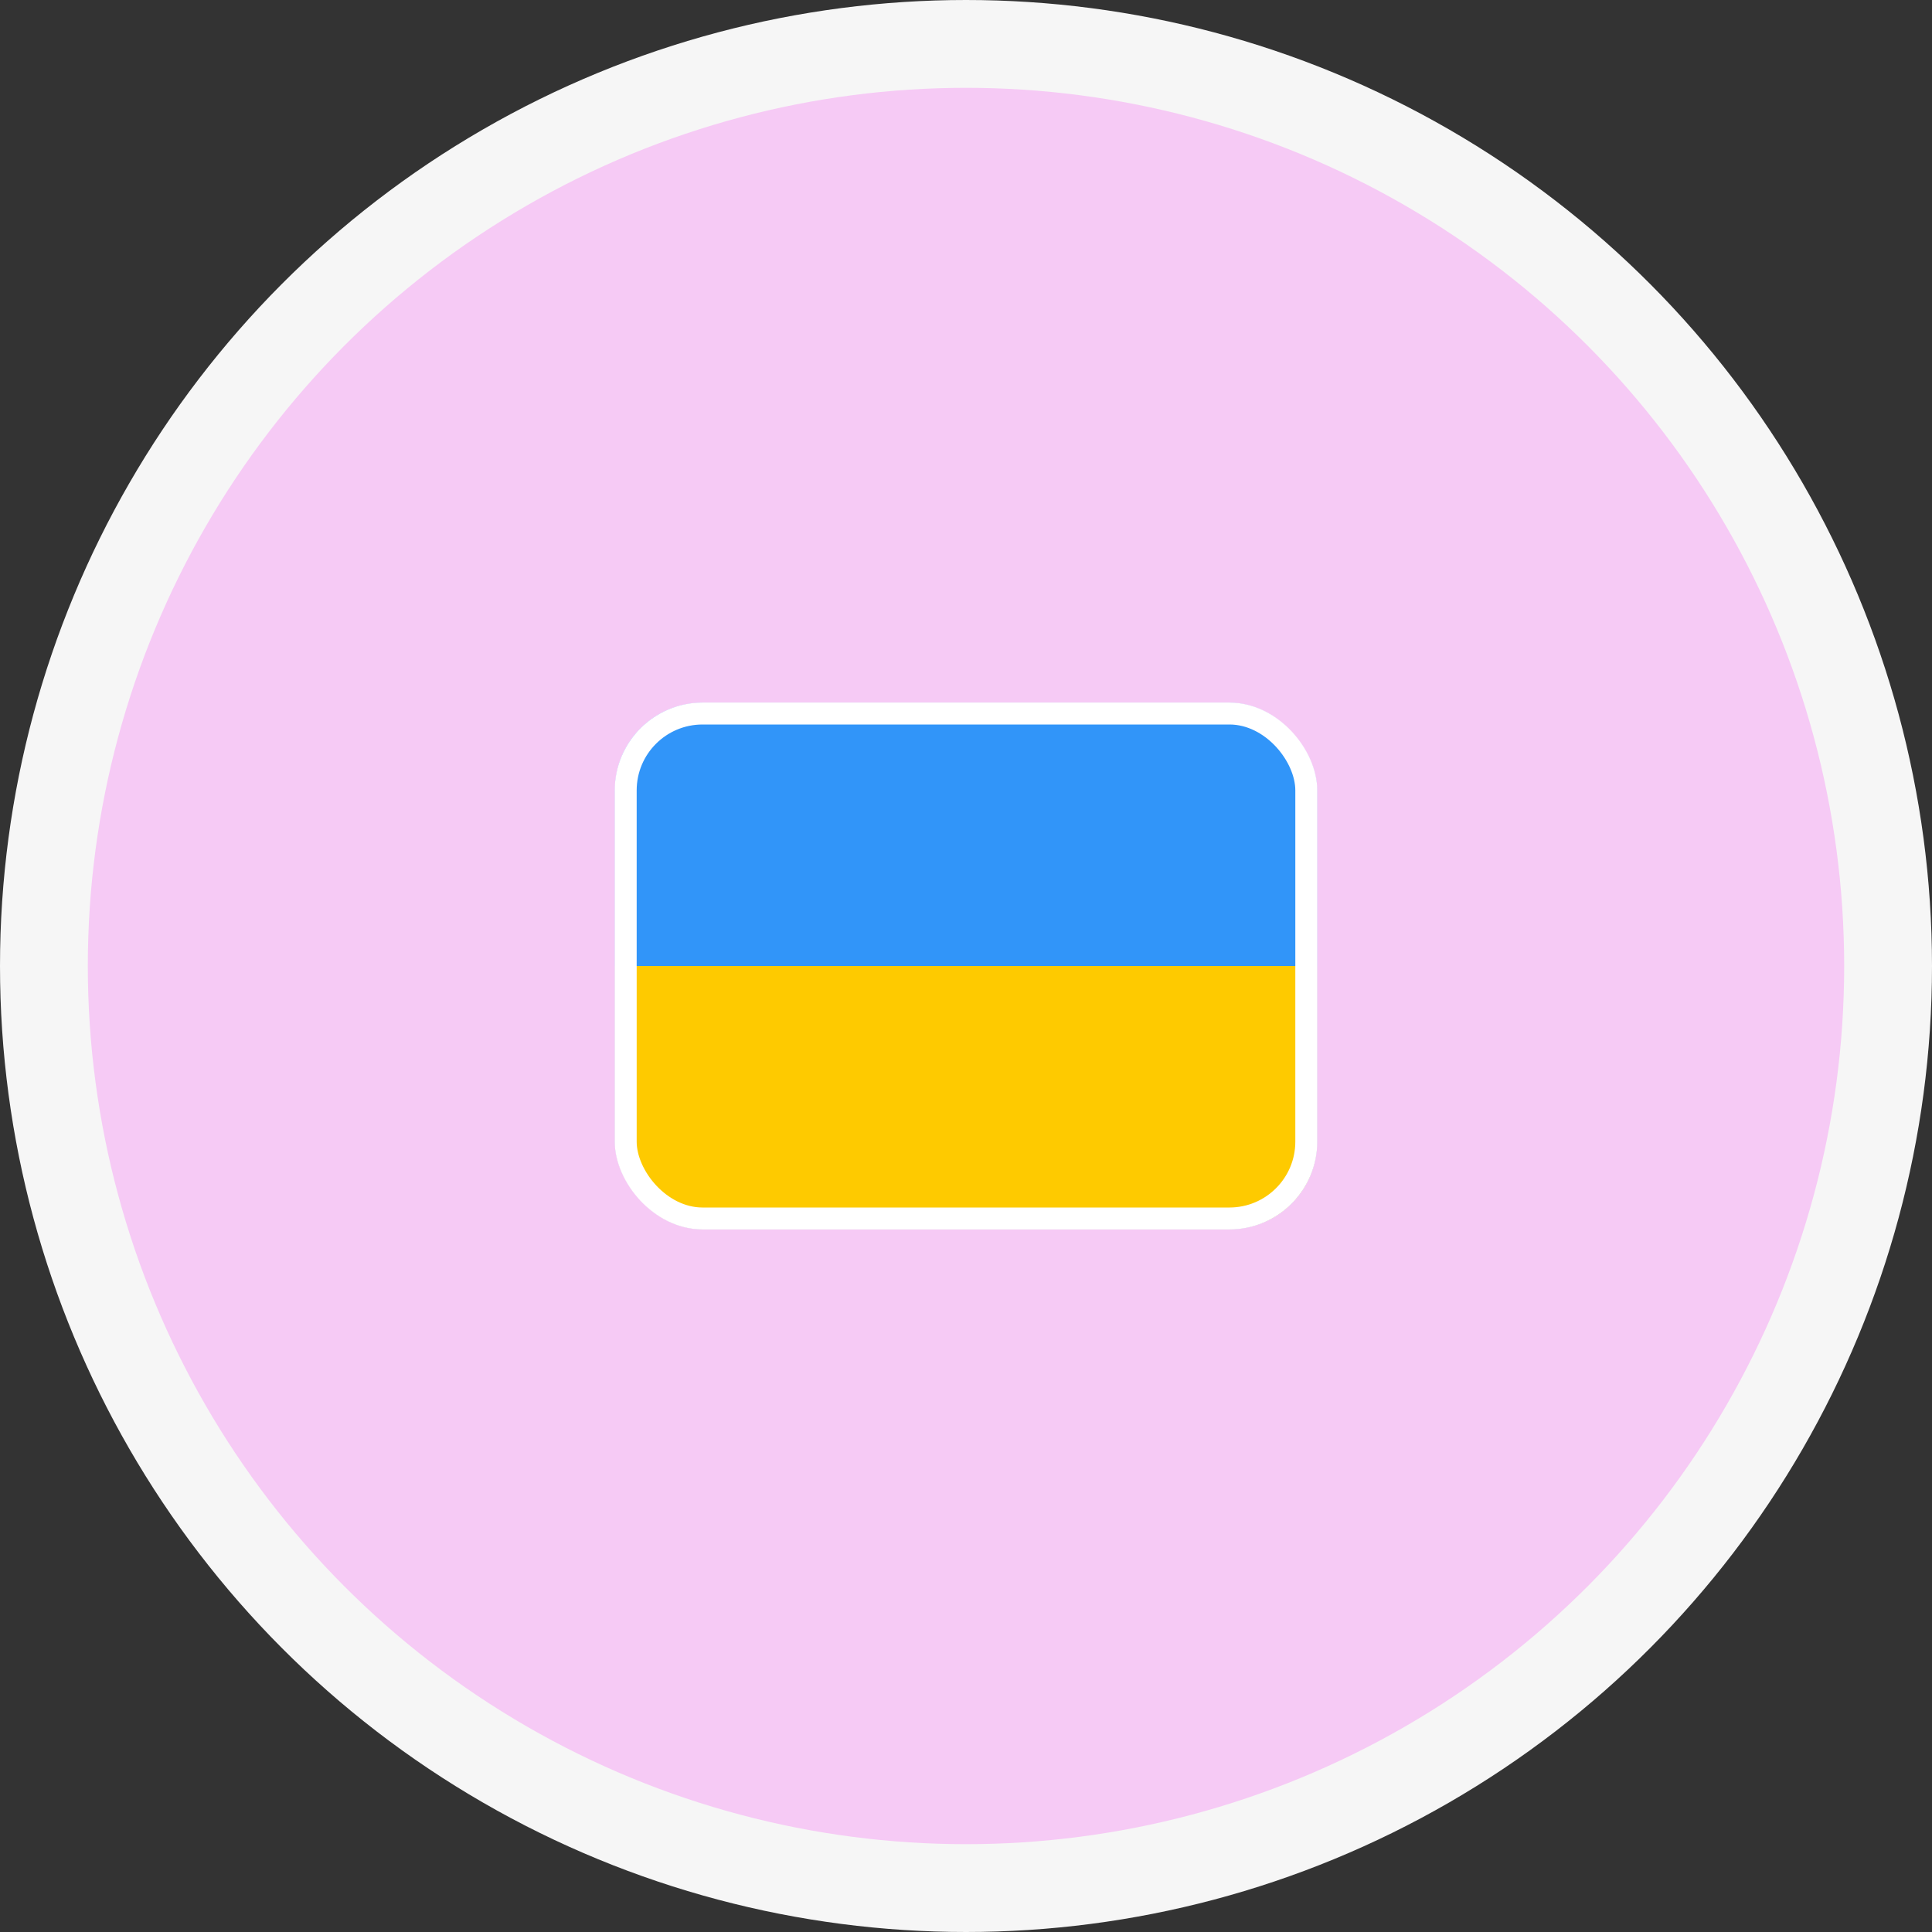
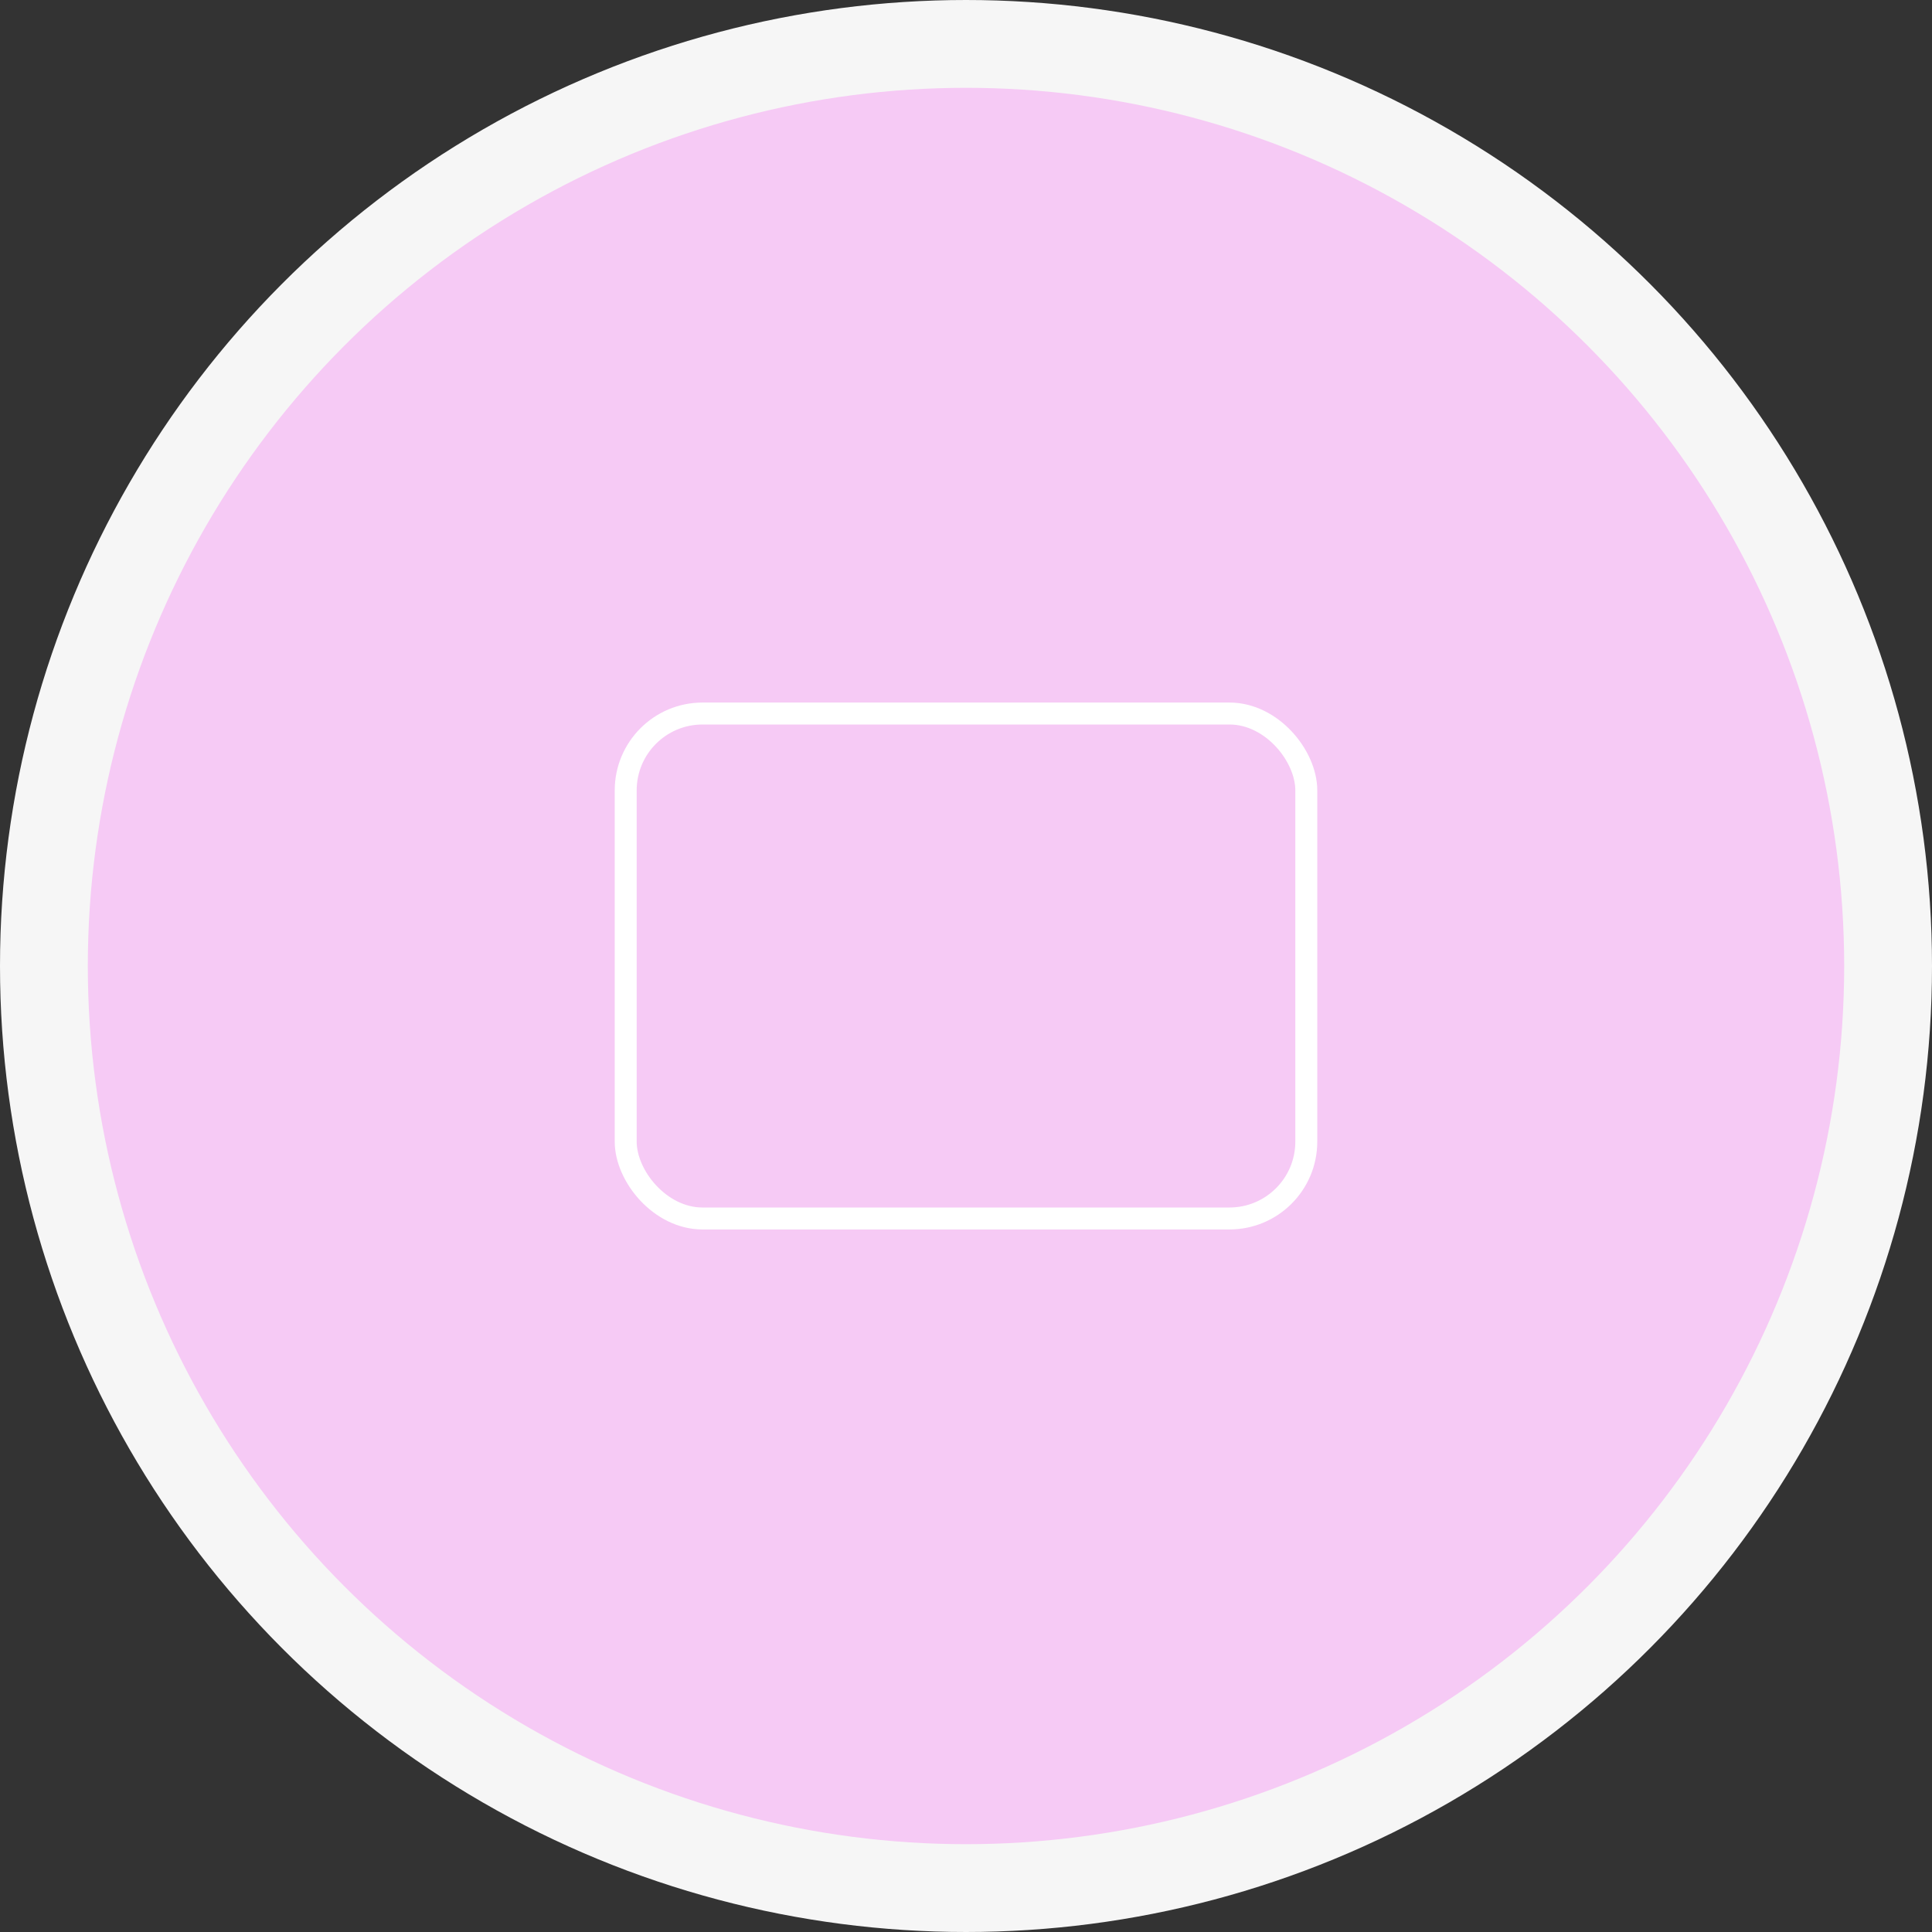
<svg xmlns="http://www.w3.org/2000/svg" width="88" height="88" viewBox="0 0 88 88" fill="none">
  <rect x="0" y="0" width="88" height="88" fill="#333333" stroke="none" />
  <circle cx="44" cy="44" r="42" fill="#F6CAF5" stroke="#F6F6F6" stroke-width="4" />
  <g clip-path="url(#clip0_7957_49818)">
    <mask id="mask0_7957_49818" style="mask-type:luminance" maskUnits="userSpaceOnUse" x="28" y="32" width="32" height="24">
-       <rect x="28" y="32" width="32" height="24" fill="white" />
-     </mask>
+       </mask>
    <g mask="url(#mask0_7957_49818)">
-       <path fill-rule="evenodd" clip-rule="evenodd" d="M28 32V56H60V32H28Z" fill="#3195F9" />
      <mask id="mask1_7957_49818" style="mask-type:luminance" maskUnits="userSpaceOnUse" x="28" y="32" width="32" height="24">
-         <path fill-rule="evenodd" clip-rule="evenodd" d="M28 32V56H60V32H28Z" fill="white" />
-       </mask>
+         </mask>
      <g mask="url(#mask1_7957_49818)">
-         <path fill-rule="evenodd" clip-rule="evenodd" d="M28 44V56H60V44H28Z" fill="#FECA00" />
-       </g>
+         </g>
    </g>
  </g>
  <rect x="28.5" y="32.5" width="31" height="23" rx="3.5" stroke="white" />
  <defs>
    <clipPath id="clip0_7957_49818">
      <rect x="28" y="32" width="32" height="24" rx="4" fill="white" />
    </clipPath>
  </defs>
</svg>